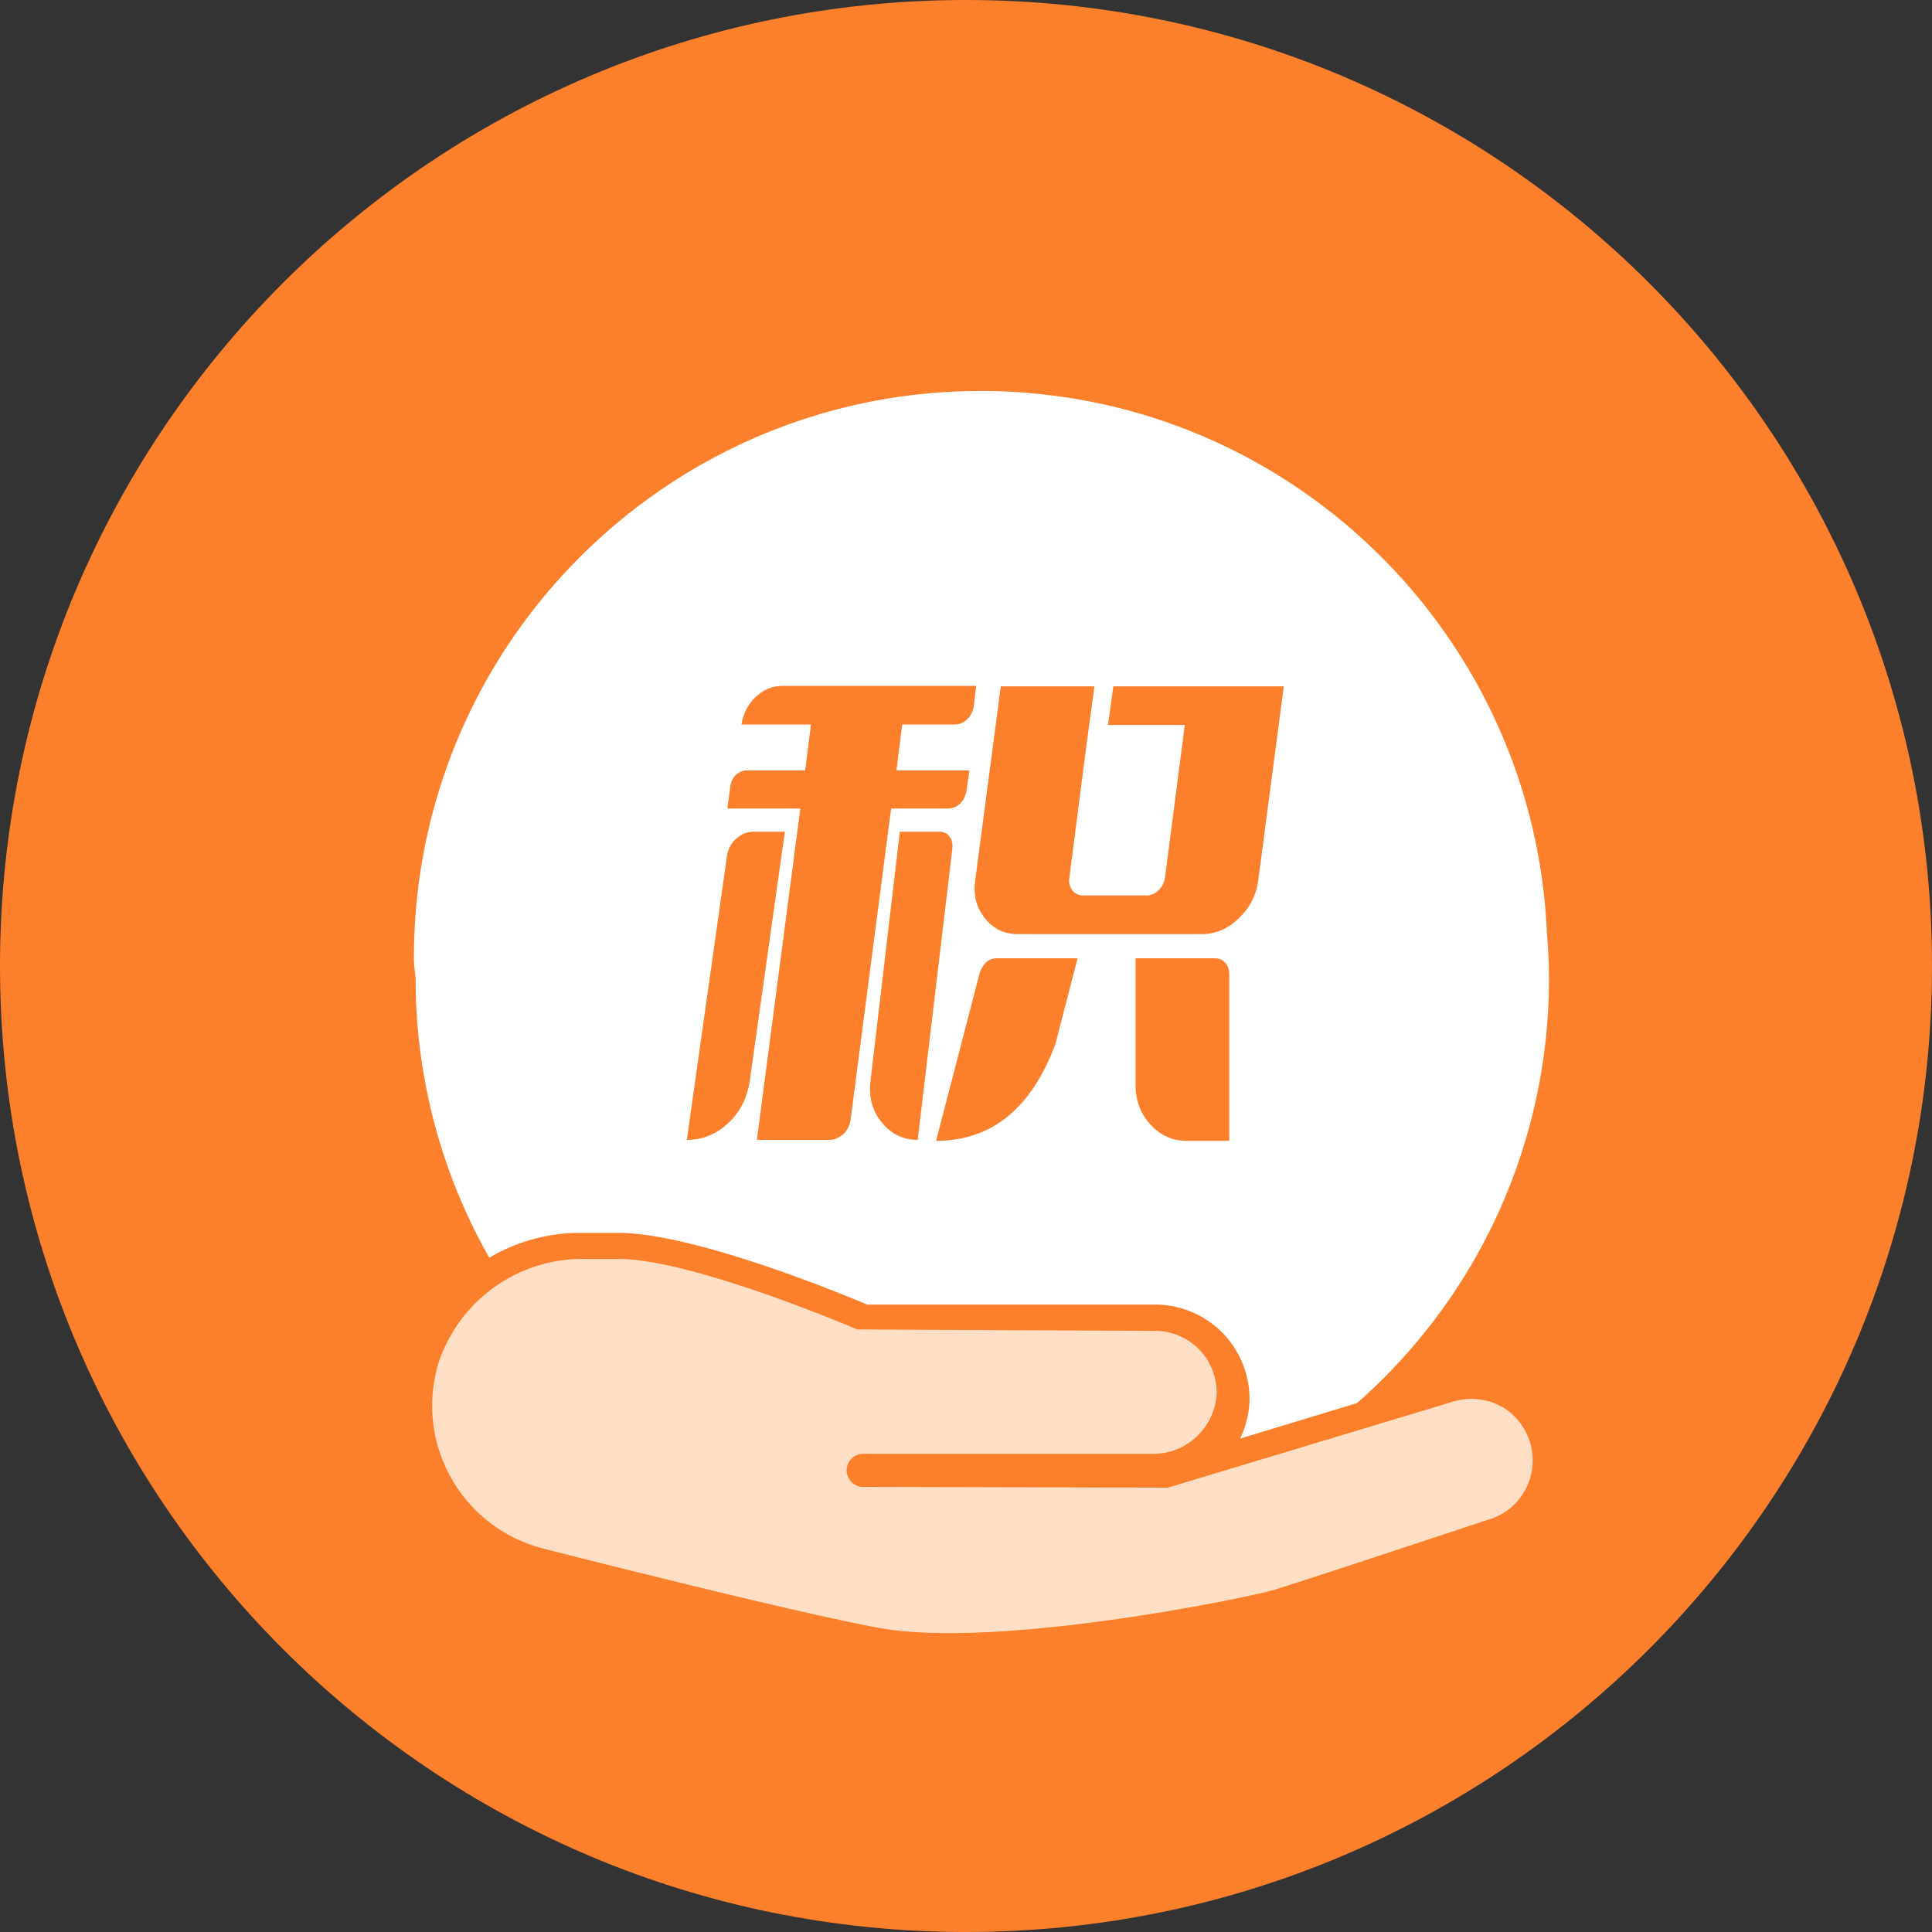
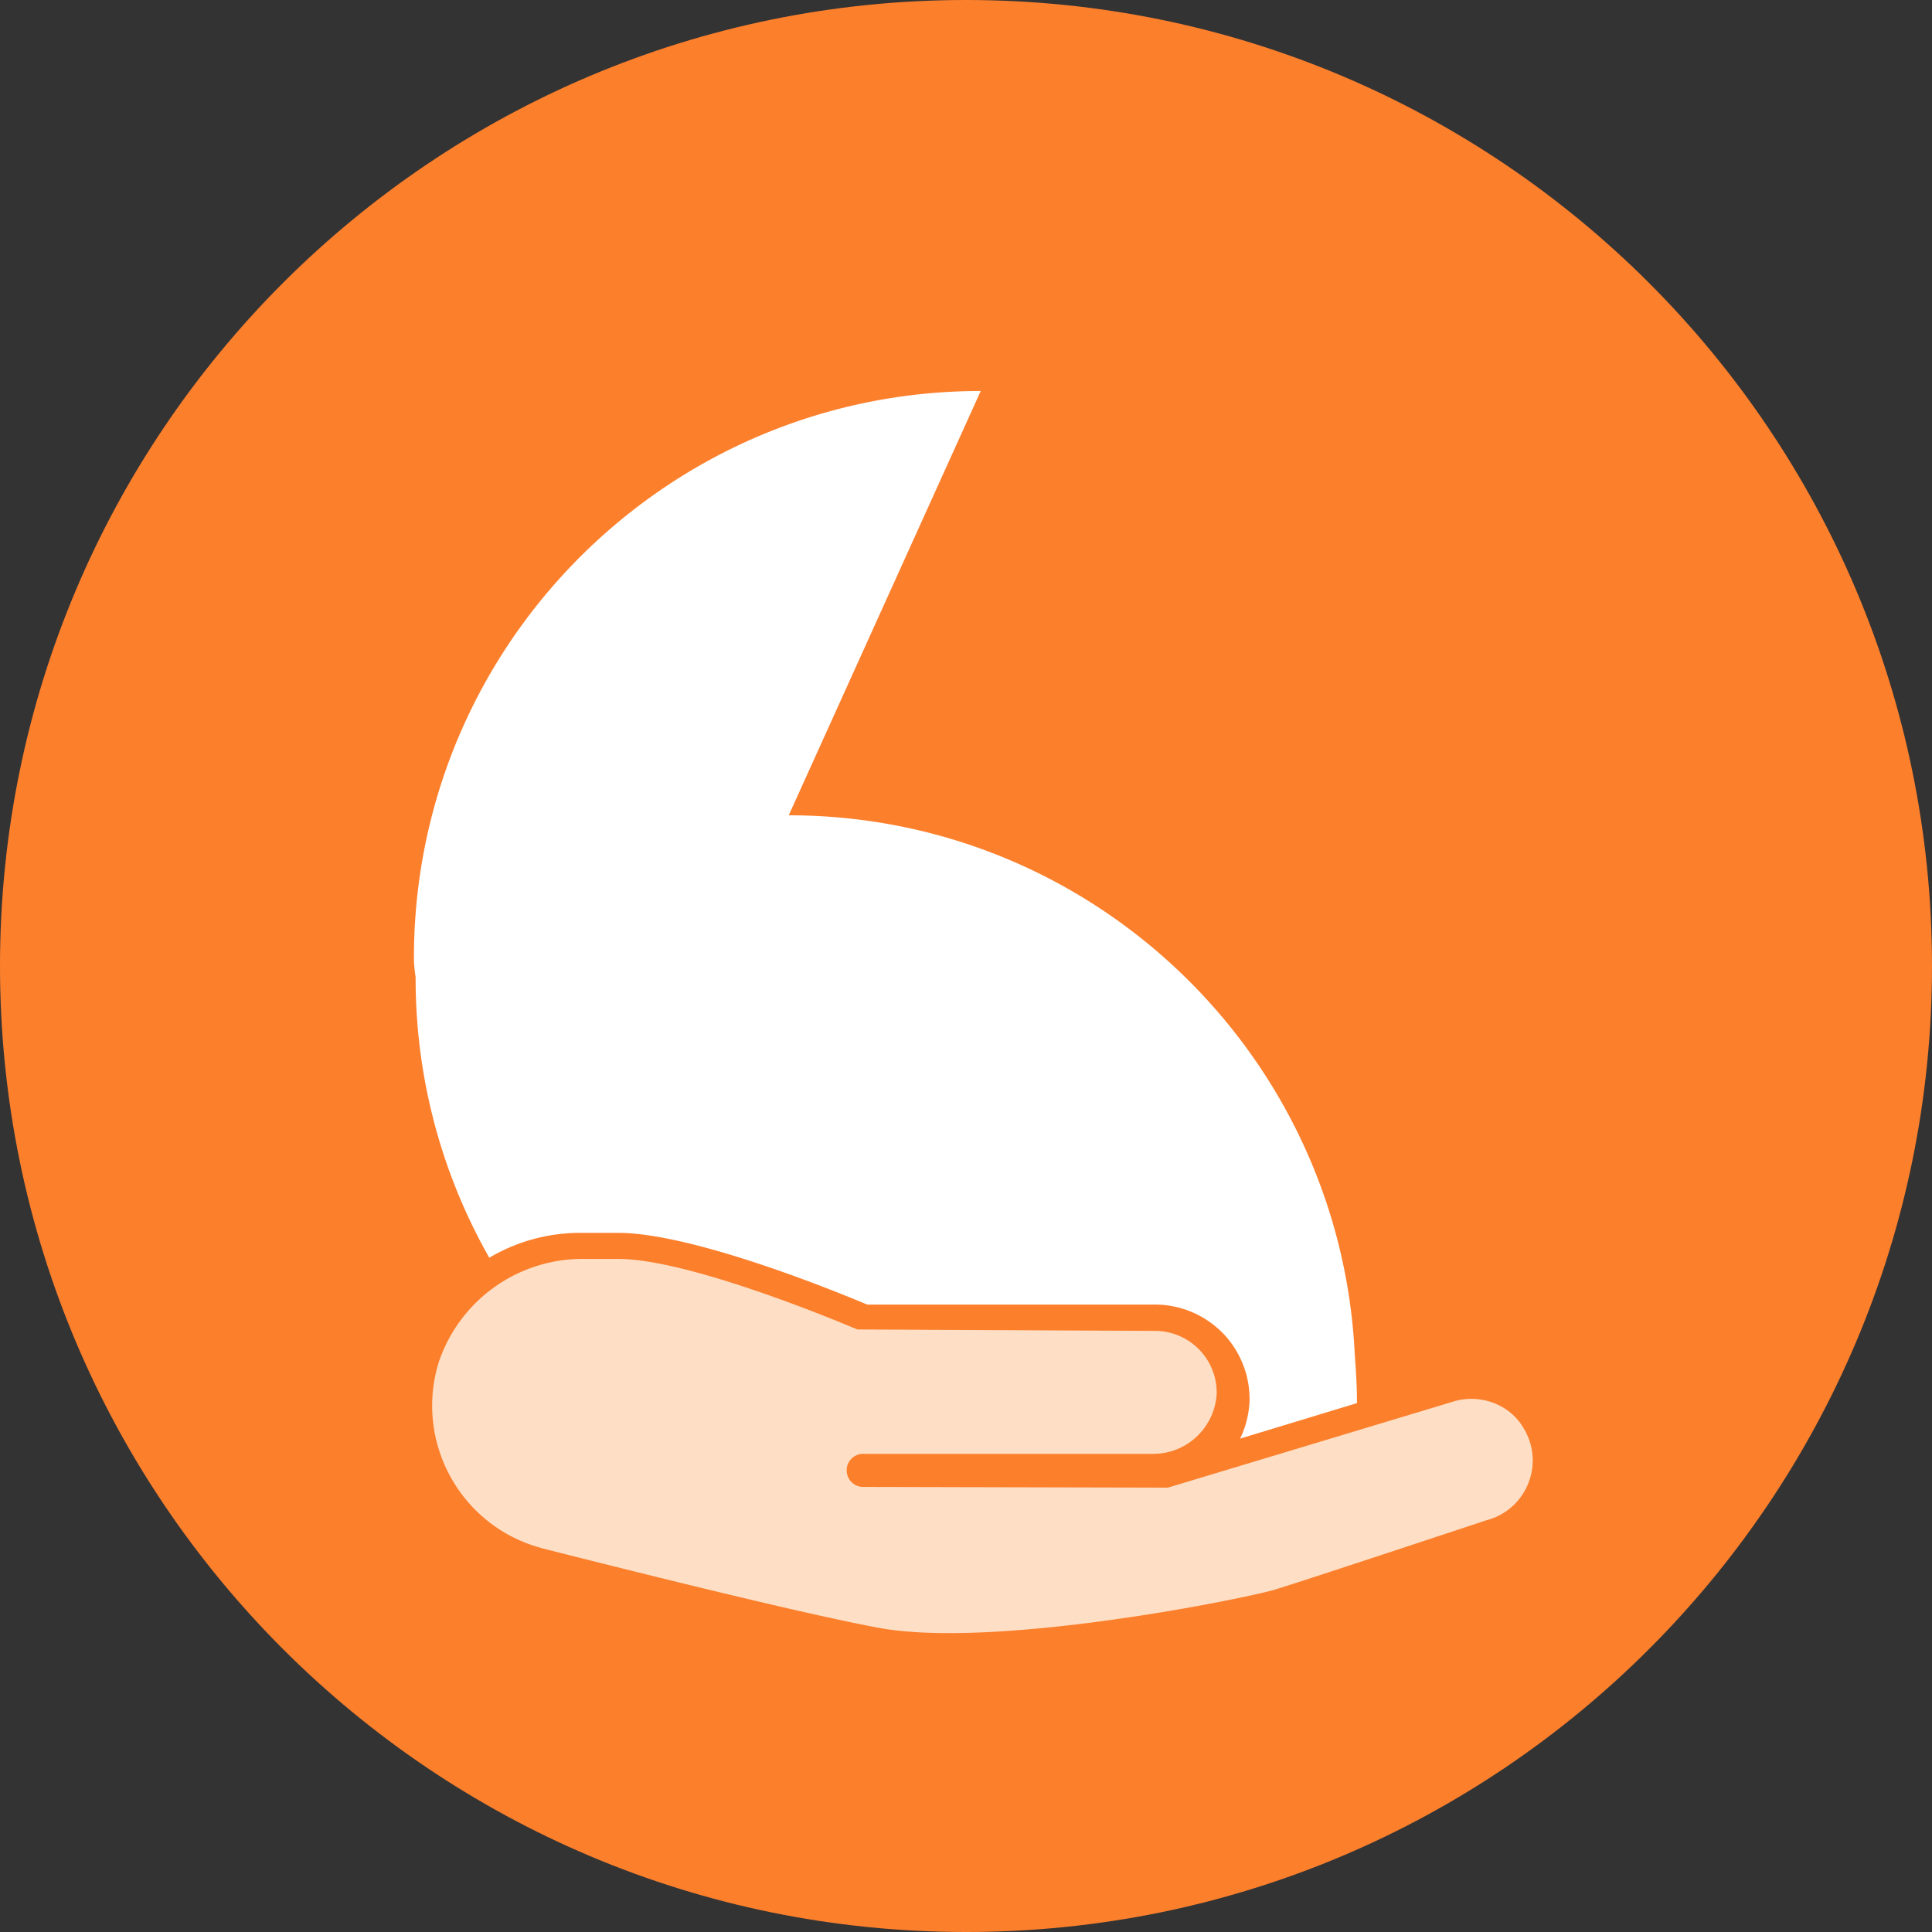
<svg xmlns="http://www.w3.org/2000/svg" t="1741225679787" class="icon" viewBox="0 0 1024 1024" version="1.1" p-id="3004" width="32" height="32">
  <rect x="0" y="0" width="1024" height="1024" fill="#333333" stroke="none" />
  <path d="M512 0c282.752 0 512 229.248 512 512S794.752 1024 512 1024 0 794.752 0 512 229.248 0 512 0z" fill="#FC7F2C" p-id="3005" />
-   <path d="M820.992 518.784zM519.808 207.232c-165.888 0-300.416 134.528-300.416 300.416 0 3.456 0.384 6.912 0.896 10.24-0.128 50.816 12.544 102.016 39.04 148.736a94.566 94.566 0 0 1 47.616-13.184h20.608c40.576 0 119.296 32.64 132.096 38.016h152.576c13.824 0 27.008 5.76 36.48 15.744 9.088 9.728 13.952 22.528 13.568 35.84-0.384 6.784-2.048 13.44-4.992 19.456l61.952-18.816a299.034 299.034 0 0 0 101.76-224.896c0-8.448-0.512-16.896-1.152-25.344-7.424-159.232-138.88-286.208-300.032-286.208z" fill="#FFFFFF" p-id="3006" />
-   <path d="M385.28 453.888c0.512-3.712 2.176-6.912 4.864-9.344 2.688-2.432 5.76-3.712 9.216-3.712h16.64L397.312 573.44c-1.536 9.088-5.376 16.384-11.648 22.144-6.272 5.76-13.44 8.576-21.632 8.576l21.248-150.272z m89.856-45.568h38.656l-1.536 11.008c-0.512 2.688-1.664 4.992-3.456 6.656s-3.968 2.56-6.528 2.56H472.32l-21.504 165.12c-0.512 3.072-1.792 5.632-3.968 7.552-2.176 1.92-4.608 2.944-7.296 2.944h-38.4l23.04-175.616h-38.656l1.536-11.776c0.384-2.56 1.408-4.608 3.072-6.144s3.712-2.304 6.144-2.304h30.464l3.072-24.32H392.96c1.024-6.016 3.584-10.88 7.68-14.72 4.096-3.84 8.832-5.76 14.336-5.76h102.4l-1.28 11.008c-0.512 2.688-1.664 4.992-3.584 6.784-1.792 1.792-4.096 2.688-6.656 2.688h-27.648l-3.072 24.32z m22.784 32.512c2.176 0 3.968 0.768 5.248 2.432 1.28 1.664 1.792 3.584 1.664 6.016L486.4 604.16c-7.68 0-13.952-3.072-18.944-9.088-4.992-6.016-7.04-13.312-6.144-21.632l15.616-132.608h20.992z m21.504 74.24c1.92-4.736 4.864-7.168 8.96-7.168h42.752l-11.776 45.568c-12.8 34.176-33.92 51.2-63.232 51.2l23.296-89.6z m2.56-28.416c-4.48-5.504-6.144-12.16-5.12-19.968l13.568-102.912h49.664l-2.816 20.48-1.536 11.52-8.96 69.376c-0.384 2.56 0.128 4.736 1.536 6.656 1.536 1.92 3.456 2.816 5.888 2.816h33.28c2.432 0 4.608-0.896 6.656-2.816 1.92-1.92 2.944-4.096 3.328-6.656l10.496-80.896h-40.704l2.816-20.48h90.368l-13.568 102.912c-1.024 7.808-4.48 14.464-10.24 19.968-5.76 5.632-12.416 8.448-19.712 8.448h-97.536c-7.168 0-12.928-2.816-17.408-8.448z m127.36 23.552c1.408 1.536 2.176 3.456 2.176 5.888v88.576h-22.528c-7.552 0-13.824-2.816-19.072-8.448-5.248-5.632-7.936-12.544-8.064-20.736v-67.584h41.984c2.304 0 4.096 0.768 5.504 2.304z" fill="#FC7F2C" p-id="3007" />
+   <path d="M820.992 518.784zM519.808 207.232c-165.888 0-300.416 134.528-300.416 300.416 0 3.456 0.384 6.912 0.896 10.24-0.128 50.816 12.544 102.016 39.04 148.736a94.566 94.566 0 0 1 47.616-13.184h20.608c40.576 0 119.296 32.64 132.096 38.016h152.576c13.824 0 27.008 5.76 36.48 15.744 9.088 9.728 13.952 22.528 13.568 35.84-0.384 6.784-2.048 13.44-4.992 19.456l61.952-18.816c0-8.448-0.512-16.896-1.152-25.344-7.424-159.232-138.88-286.208-300.032-286.208z" fill="#FFFFFF" p-id="3006" />
  <path d="M613.12 705.408l-158.592-0.768h-0.128c-2.176-0.896-87.424-37.376-126.72-37.376h-17.28a80.397 80.397 0 0 0-78.08 55.424c-12.288 41.344 11.136 84.736 52.352 97.152 1.024 0.256 2.048 0.64 3.072 0.896 49.024 12.416 137.216 34.432 177.664 41.984 62.08 11.648 195.84-15.744 210.432-20.224 15.872-4.864 110.976-36.352 112-36.736 8.576-2.176 15.872-7.808 20.224-15.488 5.76-10.112 5.76-22.528-0.128-32.64-3.072-5.504-7.68-9.984-13.44-12.8a33.152 33.152 0 0 0-25.216-1.664L619.008 788.48h-0.128l-160.896-0.384c-4.864 0.256-8.96-3.456-9.216-8.32-0.256-4.864 3.456-8.96 8.32-9.216H611.072c17.92 0.128 32.768-13.952 33.792-31.872a32.73 32.73 0 0 0-31.744-33.28" fill="#FEDFC5" p-id="3008" />
</svg>